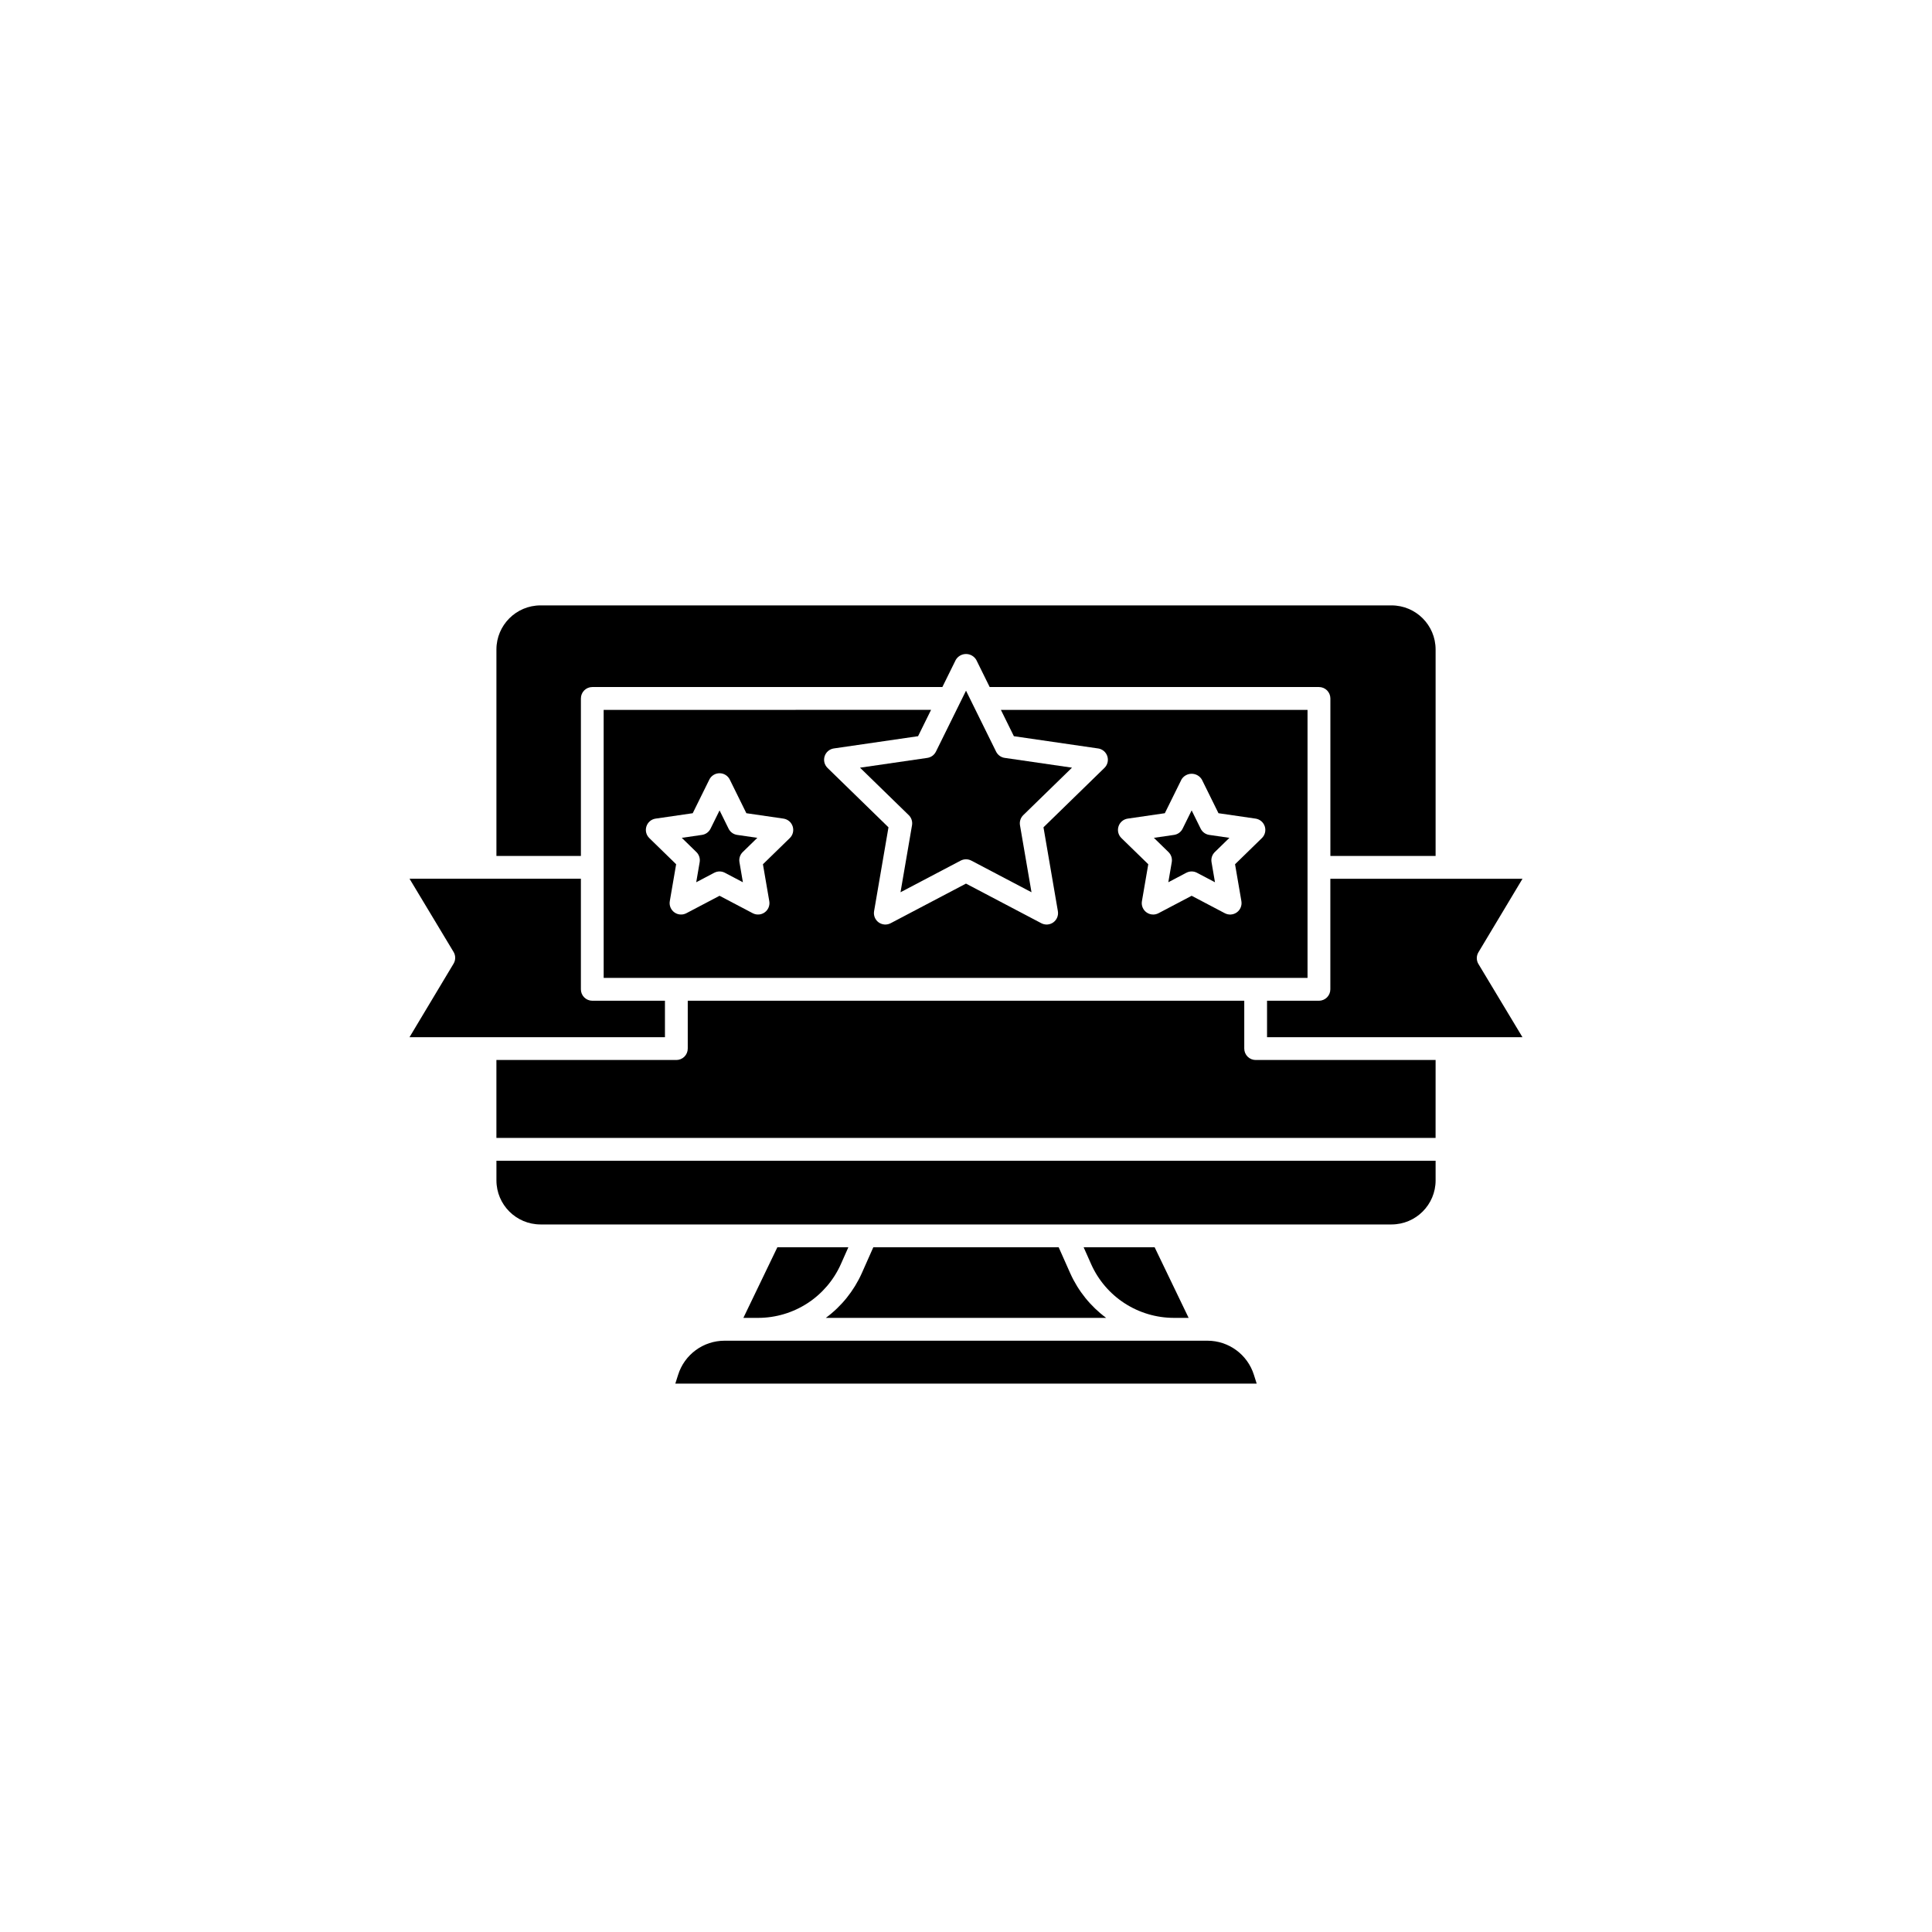
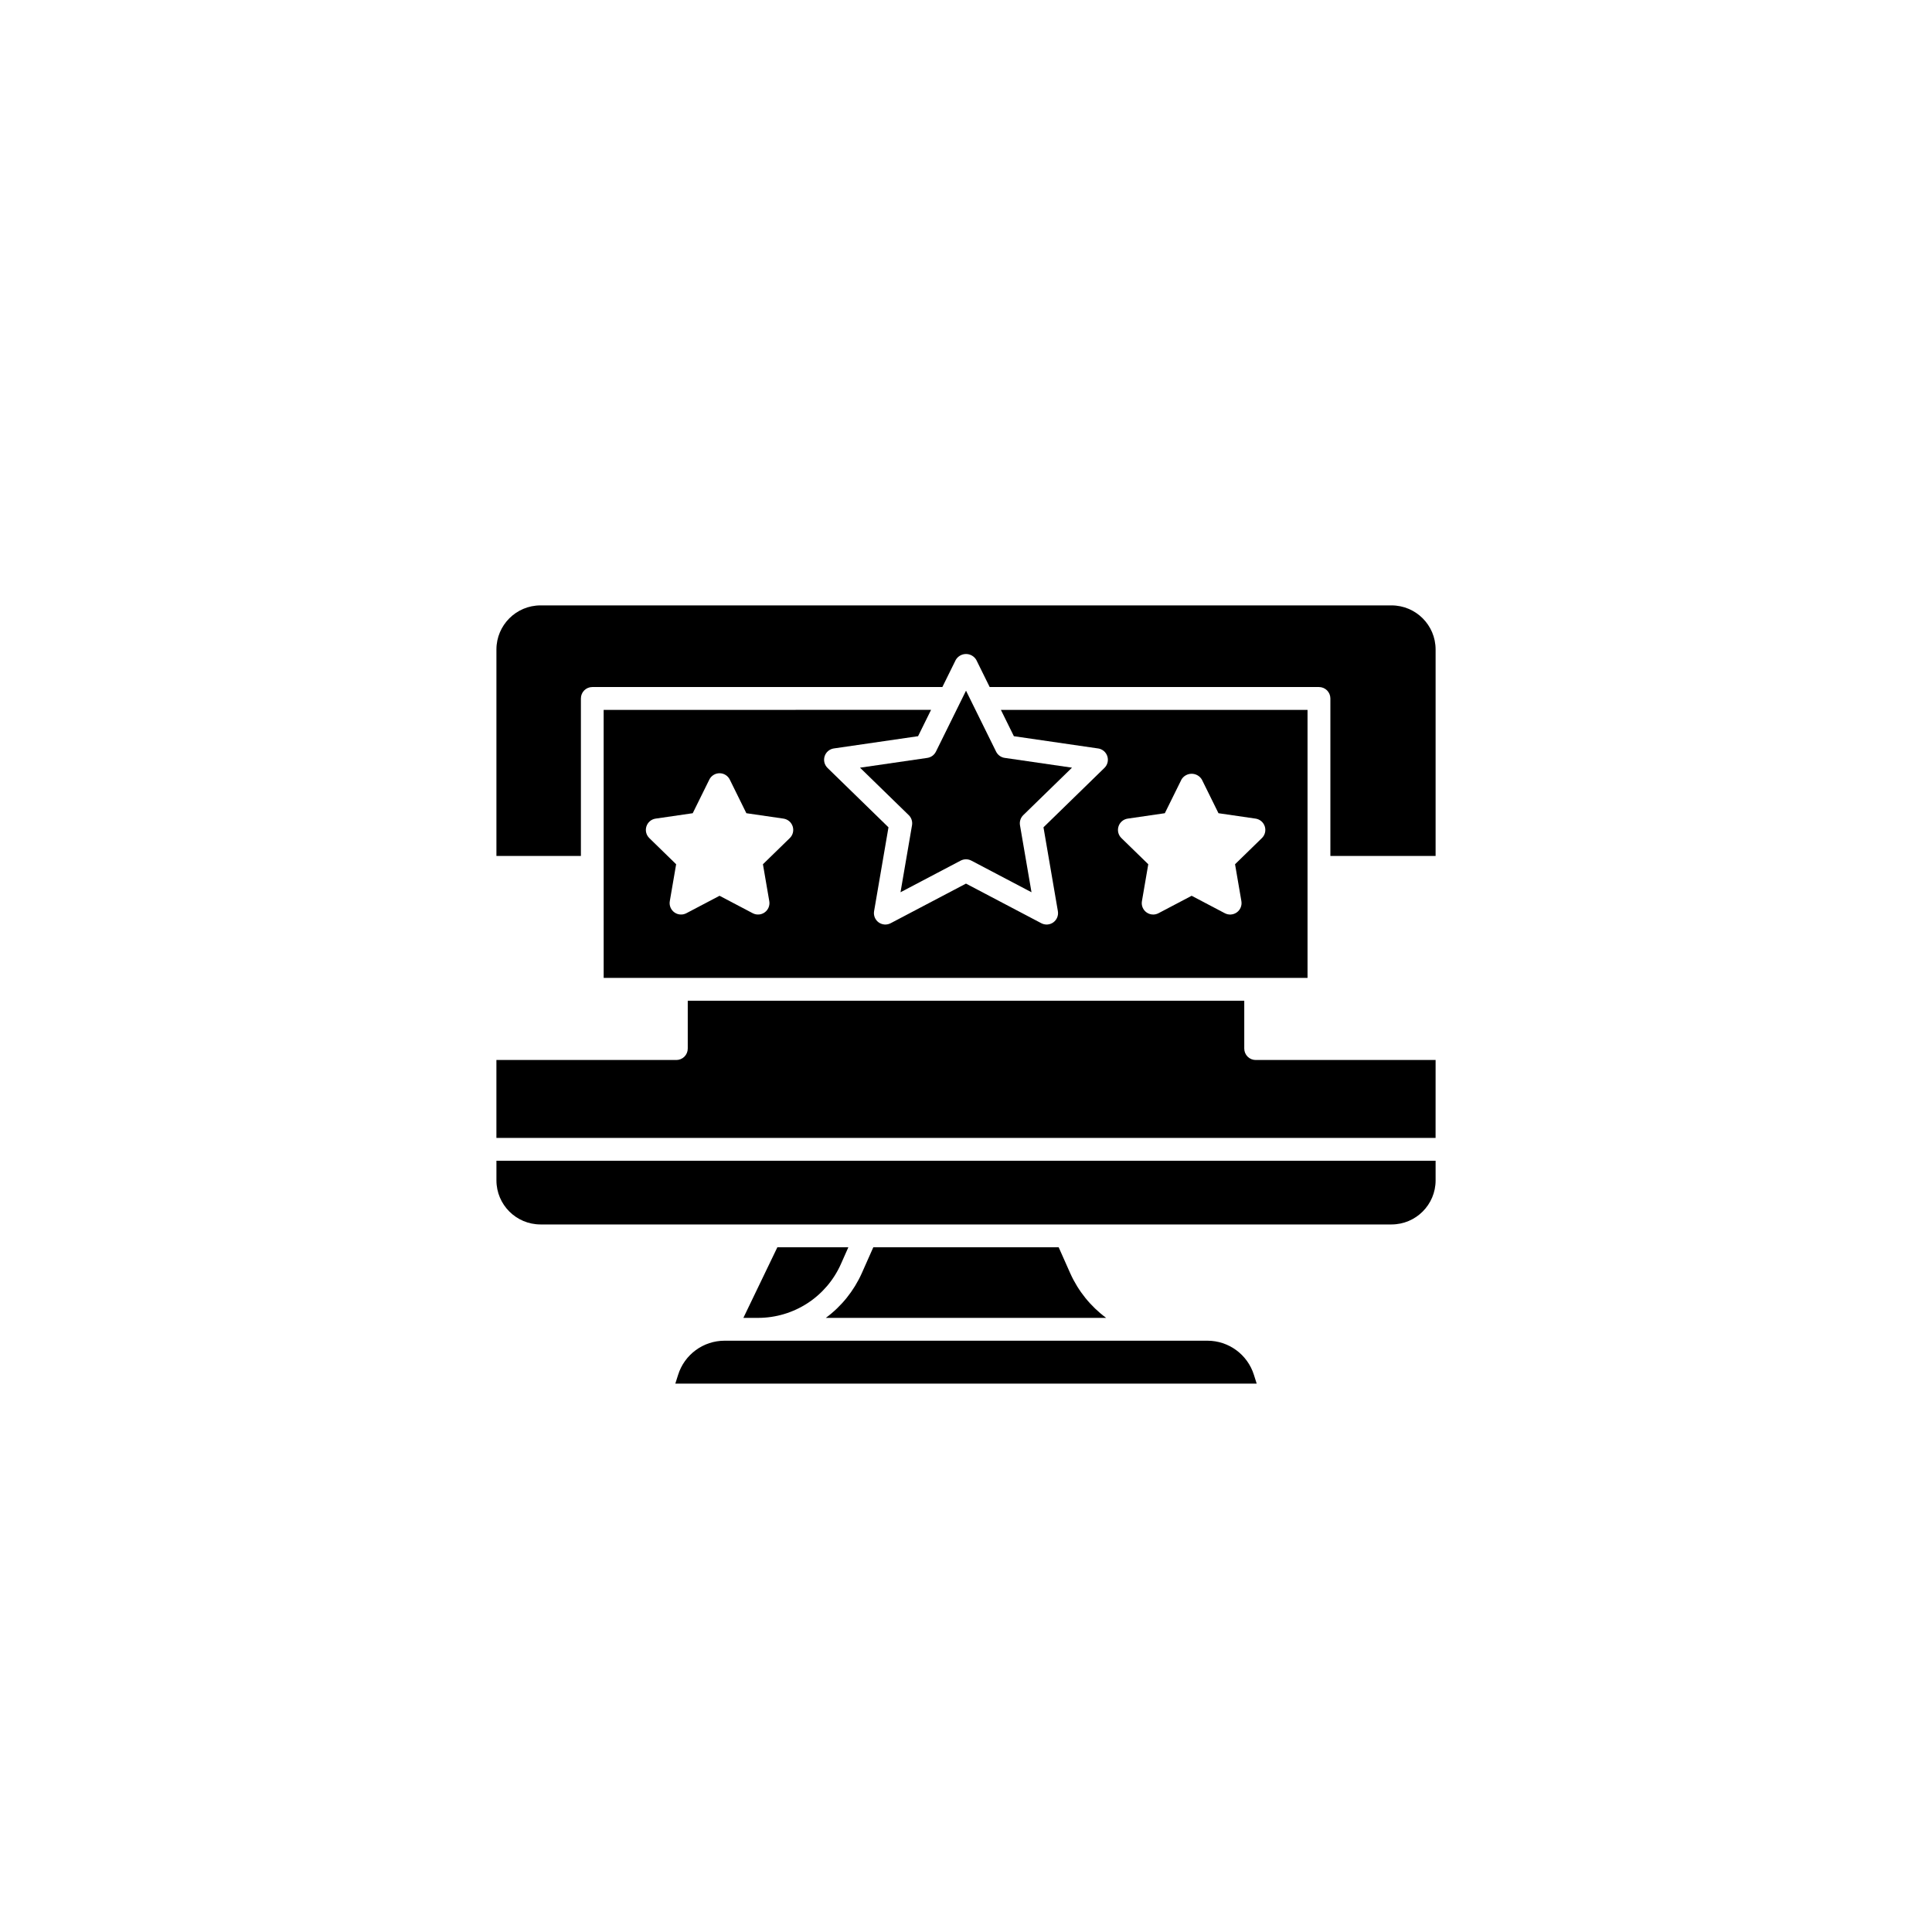
<svg xmlns="http://www.w3.org/2000/svg" fill="#000000" width="800px" height="800px" version="1.1" viewBox="144 144 512 512">
  <g>
    <path d="m424.56 474.54h-49.125l-3.074 6.922c-2.109 4.68-5.383 8.738-9.512 11.789h74.293c-4.125-3.051-7.398-7.109-9.504-11.789z" />
    <path d="m350.01 474.54-9.008 18.711h3.918-0.004c4.641-0.004 9.18-1.352 13.07-3.879s6.965-6.129 8.852-10.363l1.984-4.469z" />
-     <path d="m455.08 493.25h3.918l-9.008-18.711h-18.816l1.988 4.469c1.887 4.238 4.961 7.836 8.852 10.363s8.43 3.875 13.066 3.879z" />
    <path d="m524.45 456.82v-5.207h-248.89v5.207c0.008 6.445 5.231 11.664 11.676 11.672h225.54c6.445-0.008 11.668-5.227 11.676-11.672z" />
    <path d="m524.45 370.83v-54.727c-0.008-6.441-5.231-11.66-11.676-11.668h-225.54c-6.441 0.008-11.664 5.227-11.676 11.668v54.727h22.387v-41.734c0-0.805 0.316-1.57 0.883-2.141 0.566-0.566 1.336-0.883 2.137-0.883h92.773l3.555-7.207h0.004c0.566-0.957 1.598-1.547 2.711-1.547s2.144 0.59 2.711 1.547l3.555 7.207h87.266c0.805 0 1.57 0.316 2.137 0.883 0.566 0.57 0.887 1.336 0.887 2.141v41.734z" />
    <path d="m524.45 424.91h-47.684c-0.801 0-1.57-0.32-2.137-0.887s-0.887-1.336-0.887-2.137v-12.688h-147.48v12.688c0 0.801-0.316 1.57-0.883 2.137-0.57 0.566-1.336 0.887-2.137 0.887h-47.688v20.652h248.89z" />
    <path d="m336.06 499.3c-5.66-0.016-10.672 3.656-12.359 9.059l-0.734 2.316 154.07 0.004-0.734-2.316v-0.004c-1.688-5.402-6.699-9.074-12.359-9.059z" />
-     <path d="m252.52 418.87h67.699v-9.664h-19.258c-0.801-0.004-1.57-0.32-2.137-0.887-0.566-0.566-0.883-1.336-0.883-2.137v-29.305h-45.41l11.664 19.391c0.578 0.957 0.582 2.156 0.004 3.113z" />
-     <path d="m547.48 376.88h-50.926v29.305c0 0.801-0.32 1.57-0.887 2.137-0.566 0.566-1.332 0.883-2.137 0.887h-13.75v9.664h67.691l-11.664-19.391h-0.004c-0.578-0.957-0.582-2.156-0.004-3.113z" />
    <path d="m303.98 403.16h186.53v-71.035h-81.262l3.441 6.977 22.32 3.246 0.004-0.004c1.137 0.168 2.082 0.965 2.438 2.059 0.359 1.094 0.062 2.293-0.762 3.098l-16.156 15.742 3.816 22.23v0.004c0.195 1.133-0.273 2.281-1.203 2.957-0.93 0.676-2.164 0.766-3.184 0.23l-19.965-10.5-19.965 10.5h-0.004c-1.016 0.535-2.25 0.445-3.184-0.23-0.93-0.676-1.395-1.824-1.203-2.957l3.816-22.23-16.156-15.742v-0.004c-0.824-0.805-1.117-2.004-0.762-3.098s1.301-1.891 2.441-2.059l22.32-3.246 3.441-6.977-86.766 0.004zm136.44-40.16c0.355-1.094 1.301-1.895 2.441-2.059l9.832-1.43 4.398-8.91h-0.004c0.566-0.957 1.598-1.543 2.711-1.543s2.144 0.586 2.711 1.543l4.398 8.91 9.832 1.43c1.137 0.168 2.082 0.965 2.438 2.059 0.355 1.094 0.062 2.293-0.762 3.098l-7.117 6.938 1.684 9.793h-0.004c0.195 1.133-0.27 2.281-1.203 2.957-0.93 0.676-2.164 0.766-3.184 0.23l-8.793-4.625-8.793 4.625c-1.02 0.535-2.25 0.445-3.184-0.234-0.93-0.676-1.398-1.82-1.203-2.953l1.684-9.793-7.121-6.938c-0.824-0.801-1.121-2.004-0.762-3.098zm-125.11 0c0.352-1.098 1.301-1.895 2.438-2.059l9.832-1.43 4.398-8.91c0.508-1.031 1.559-1.684 2.711-1.684 1.148 0 2.203 0.652 2.711 1.684l4.394 8.91 9.836 1.43h-0.004c1.141 0.168 2.086 0.965 2.441 2.059s0.062 2.293-0.762 3.098l-7.121 6.938 1.684 9.793c0.195 1.133-0.273 2.277-1.203 2.953-0.93 0.68-2.164 0.77-3.184 0.234l-8.793-4.625-8.797 4.625c-1.02 0.535-2.254 0.445-3.184-0.234-0.93-0.676-1.398-1.82-1.207-2.953l1.684-9.793-7.113-6.934v-0.004c-0.824-0.801-1.121-2.004-0.762-3.098z" />
    <path d="m428.09 347.44-17.836-2.594 0.004 0.004c-0.988-0.145-1.836-0.762-2.281-1.656l-7.973-16.156-7.977 16.16v-0.004c-0.441 0.895-1.293 1.512-2.277 1.656l-17.836 2.594 12.91 12.578v-0.004c0.715 0.695 1.039 1.695 0.871 2.68l-3.051 17.758 15.949-8.387c0.883-0.461 1.934-0.461 2.816 0l15.949 8.387-3.051-17.758c-0.168-0.984 0.16-1.984 0.871-2.68z" />
-     <path d="m329.42 372.48-0.914 5.324 4.781-2.516v0.004c0.879-0.465 1.934-0.465 2.812 0l4.777 2.516-0.914-5.328c-0.168-0.98 0.156-1.98 0.871-2.676l3.867-3.769-5.344-0.777c-0.984-0.141-1.84-0.758-2.277-1.652l-2.387-4.84-2.391 4.84c-0.441 0.895-1.293 1.512-2.277 1.652l-5.344 0.777 3.867 3.769c0.711 0.695 1.039 1.695 0.871 2.676z" />
-     <path d="m454.53 372.48-0.914 5.324 4.777-2.516v0.004c0.879-0.465 1.934-0.465 2.812 0l4.777 2.516-0.914-5.328c-0.168-0.98 0.156-1.98 0.871-2.676l3.867-3.769-5.34-0.777c-0.984-0.141-1.836-0.758-2.277-1.652l-2.391-4.844-2.391 4.844c-0.441 0.895-1.293 1.512-2.277 1.652l-5.34 0.777 3.867 3.769c0.715 0.695 1.039 1.695 0.871 2.676z" />
  </g>
</svg>